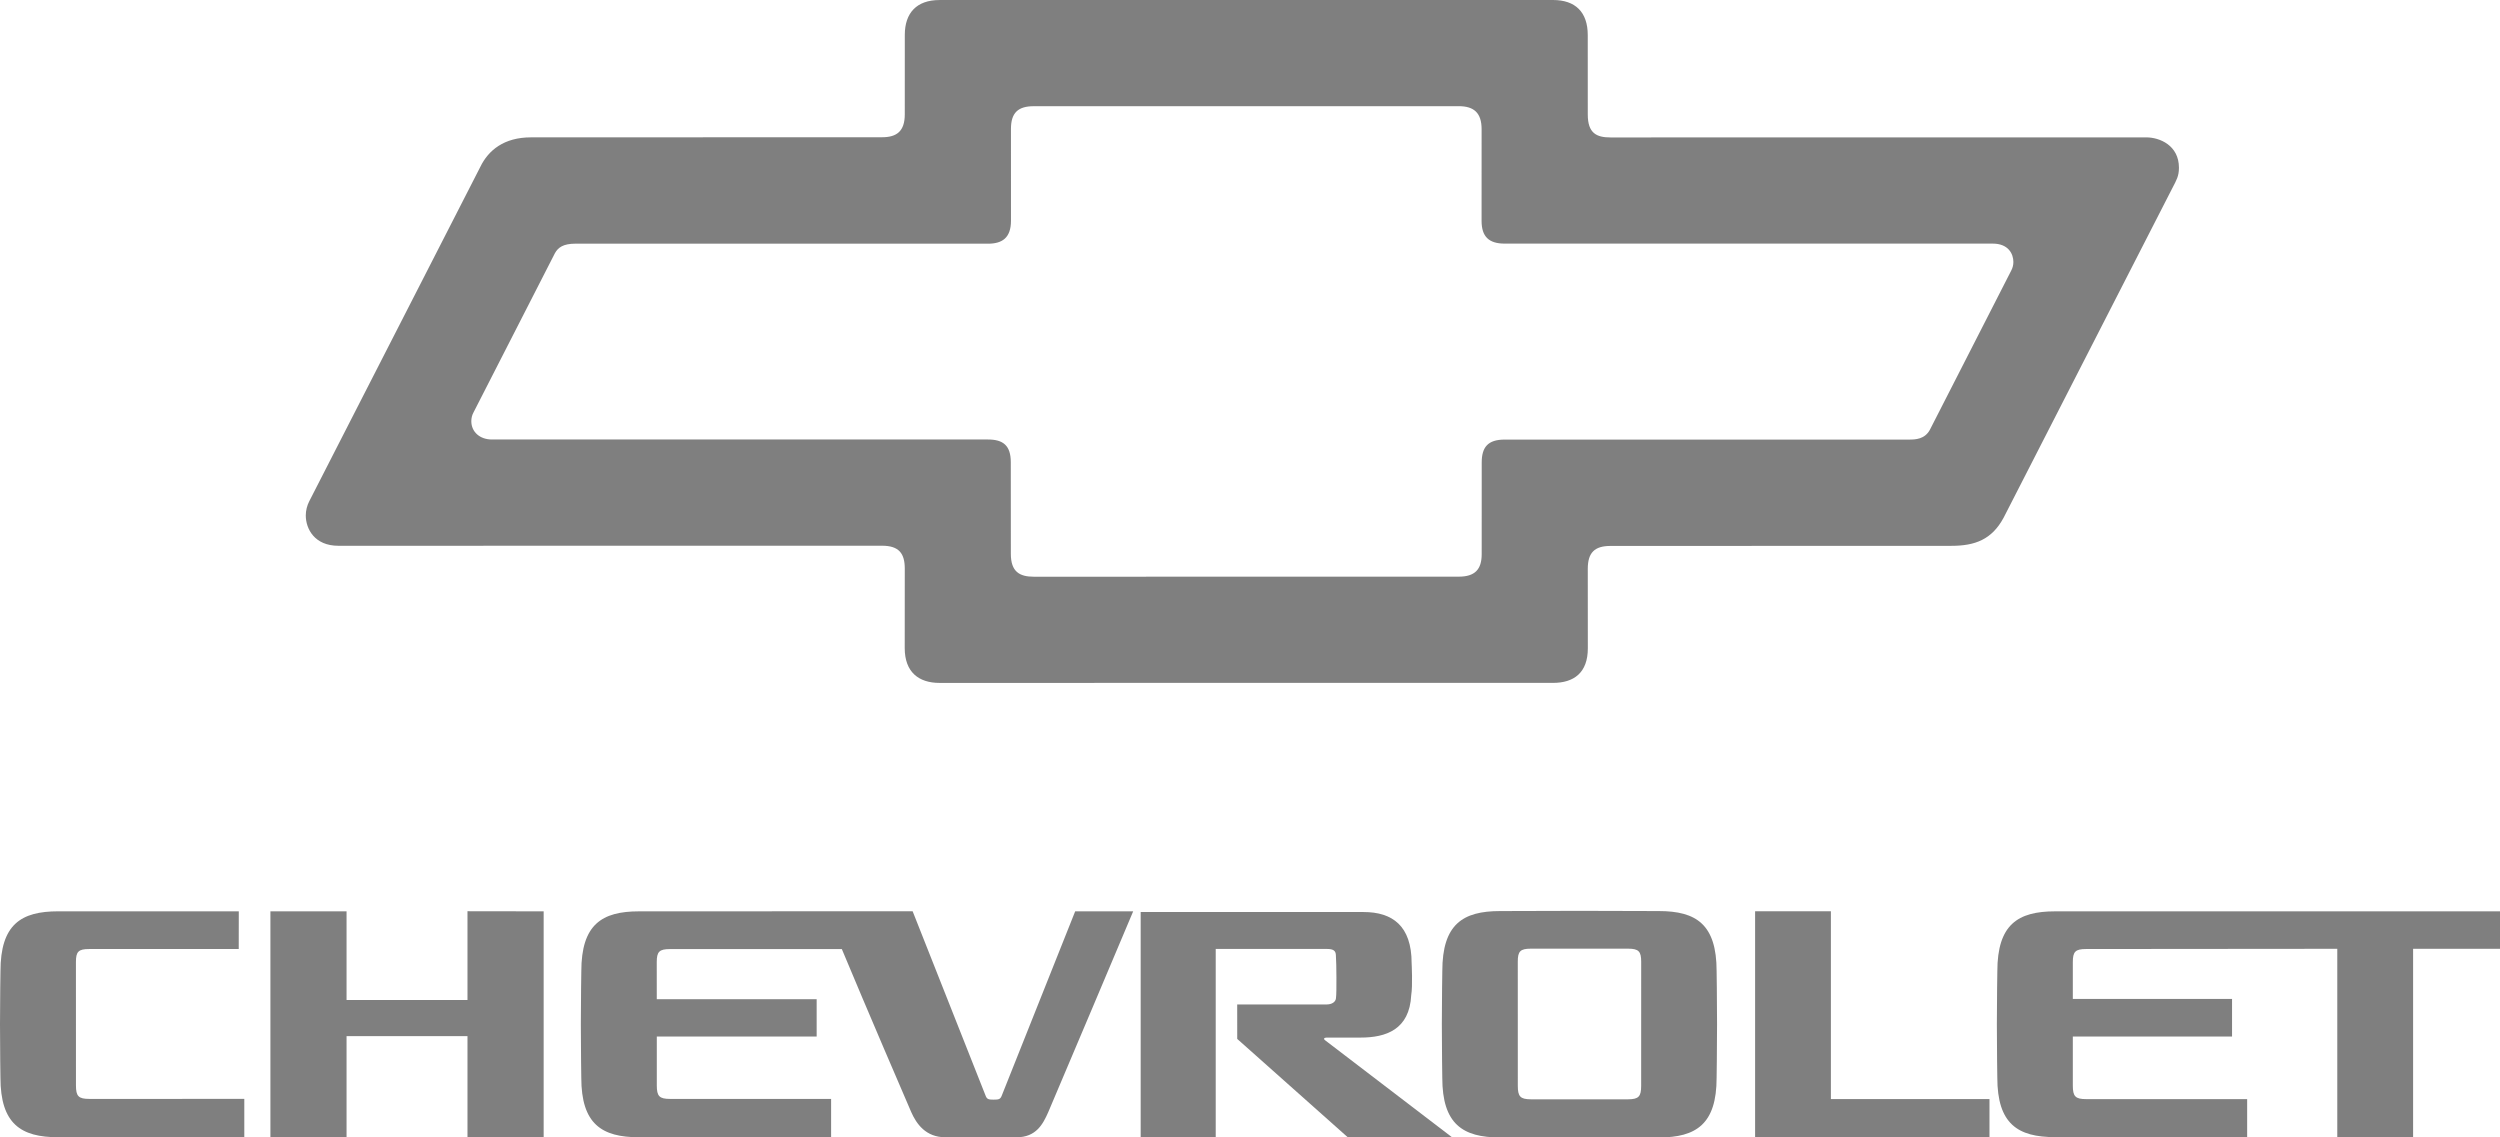
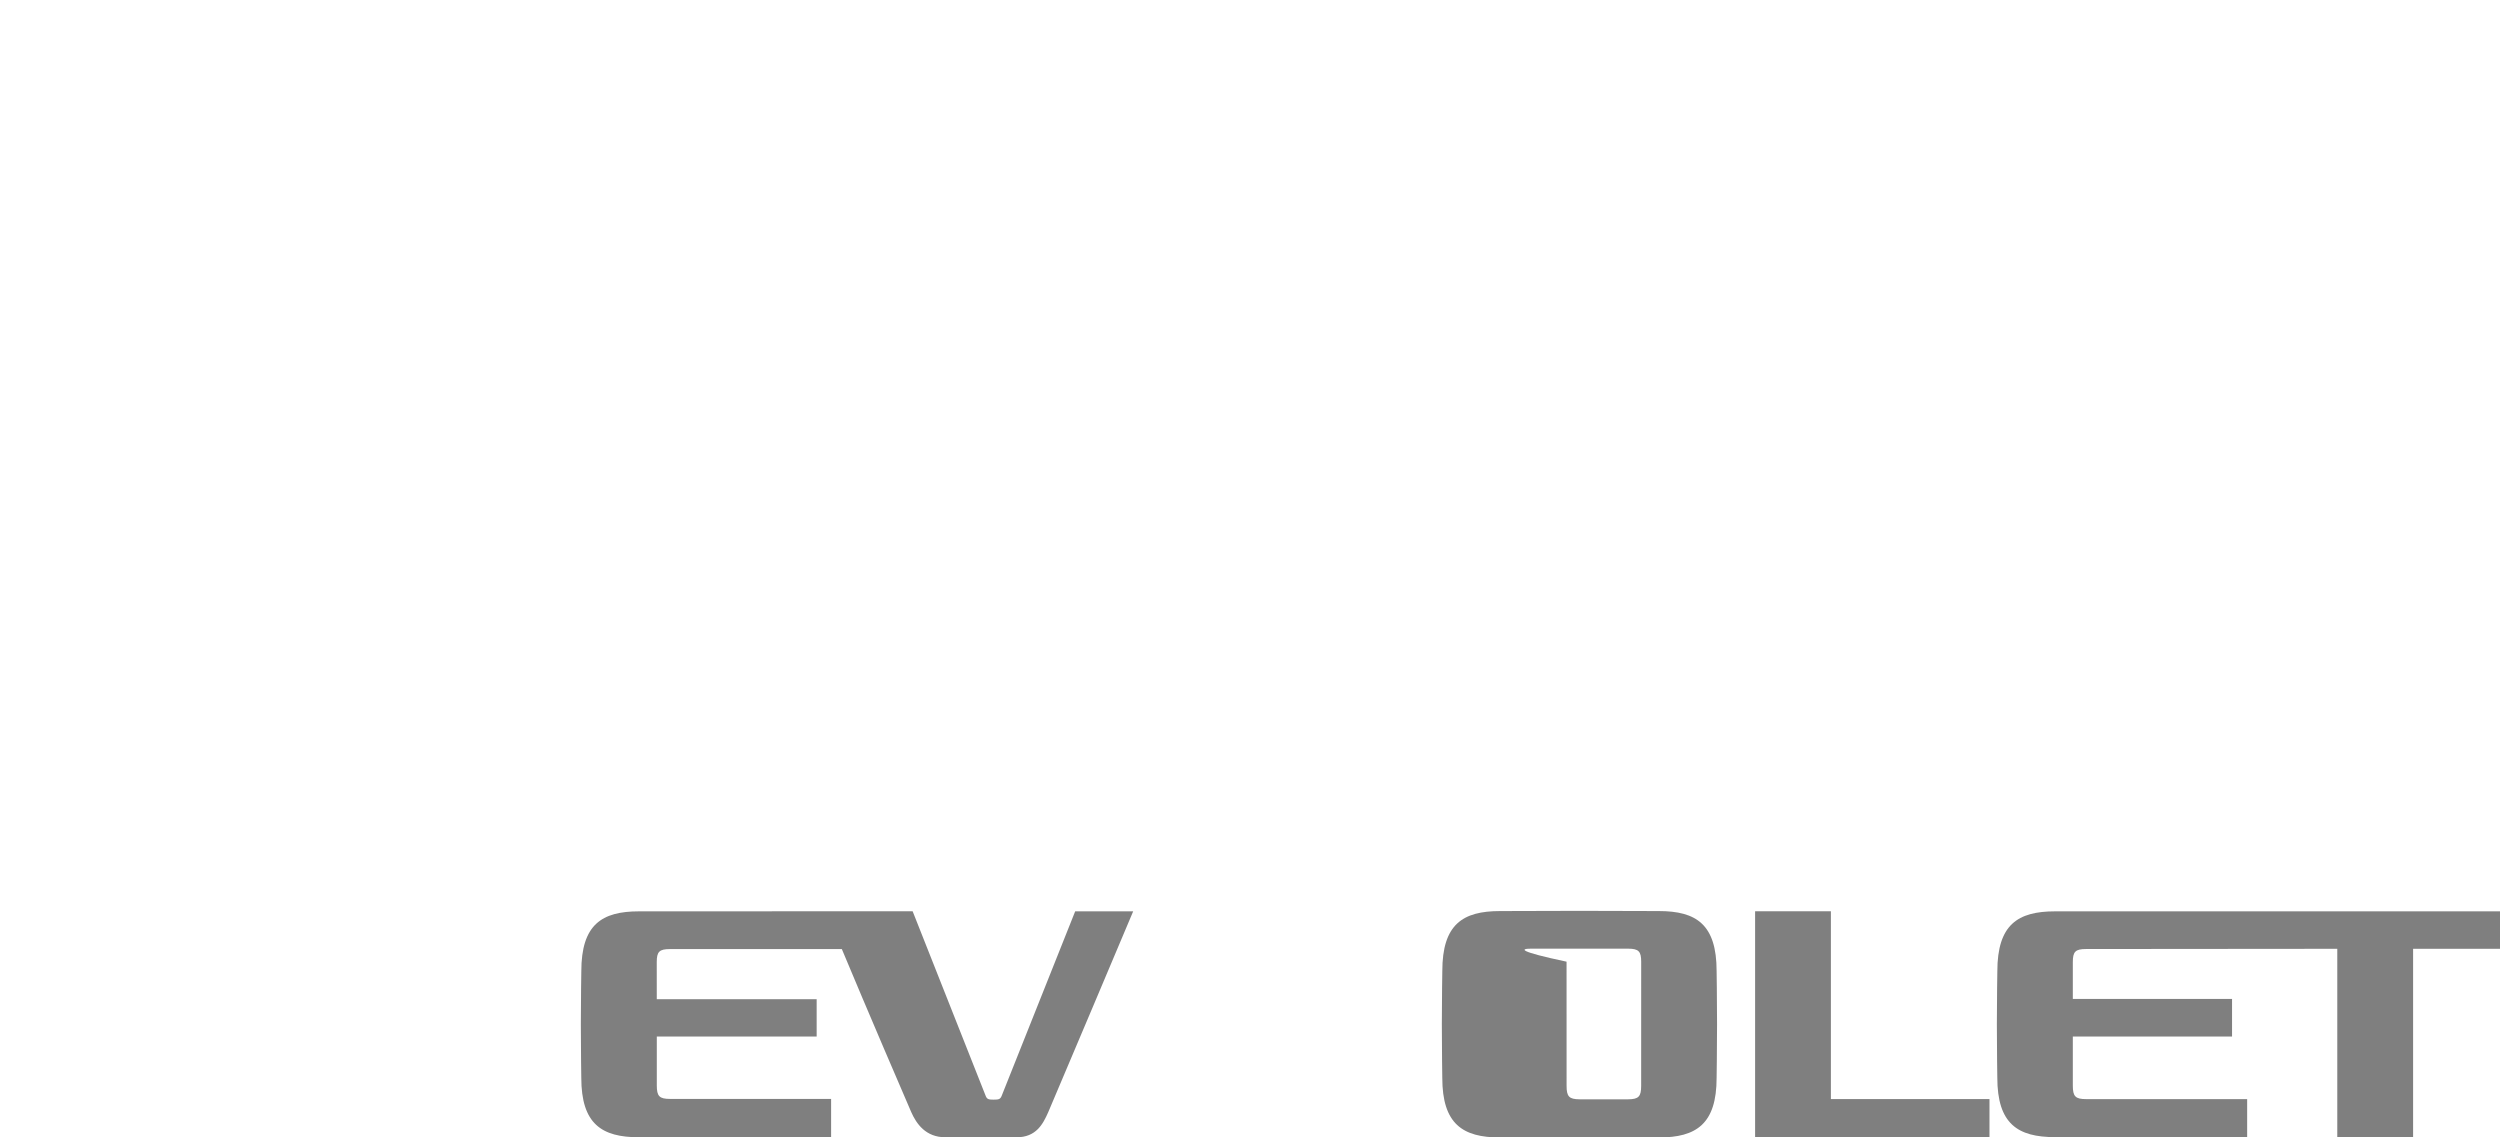
<svg xmlns="http://www.w3.org/2000/svg" id="Layer_1" x="0px" y="0px" width="90.677px" height="41.257px" viewBox="0 0 90.677 41.257" style="enable-background:new 0 0 90.677 41.257;" xml:space="preserve">
  <style type="text/css"> .st0{fill:#7F7F7F;} .st1{fill-rule:evenodd;clip-rule:evenodd;fill:#7F7F7F;} </style>
-   <path class="st0" d="M3.234,34.422c0.001,0,5.425,0,5.425,0l0.002-1.368H2.113 c-1.356,0-2.096,0.48-2.096,2.178c0,0-0.017,0.985-0.017,1.919 c0,0.934,0.016,1.932,0.016,1.932c0,1.679,0.739,2.166,2.097,2.166 c0.265,0,6.748,0.001,6.748,0.001v-1.392H3.238c-0.391,0-0.483-0.098-0.483-0.487 c0,0-0.001-4.369-0.001-4.477C2.753,34.517,2.845,34.422,3.234,34.422z" />
-   <polygon class="st0" points="16.956,33.051 16.956,36.271 12.57,36.271 12.57,33.054 9.808,33.054 9.808,41.249 12.57,41.249 12.57,37.582 16.956,37.582 16.956,41.249 19.719,41.249 19.719,33.055 " />
  <path class="st0" d="M38.998,33.054l-2.67,6.701c-0.049,0.115-0.106,0.13-0.288,0.13 c-0.181,0-0.238-0.014-0.286-0.13l-2.652-6.703l-9.922,0.003 c-1.354,0-2.095,0.48-2.095,2.178c0,0-0.017,0.985-0.017,1.919 c0,0.934,0.016,1.936,0.016,1.936c0,1.68,0.74,2.162,2.097,2.162 c0.266,0,6.964,0.001,6.964,0.001v-1.392h-5.838c-0.392,0-0.484-0.098-0.484-0.487 c0,0,0-0.818-0-1.775h5.798v-1.354h-5.799c0-0.734-0.001-1.309-0.001-1.348 c0-0.376,0.092-0.471,0.482-0.471c0,0,4.767,0,6.231,0 c0.857,2.058,2.381,5.604,2.516,5.91c0.188,0.425,0.524,0.916,1.242,0.916 l2.575,0.001c0.718,0,0.963-0.483,1.152-0.908 c0.188-0.427,3.082-7.287,3.082-7.287L38.998,33.054z" />
-   <path class="st0" d="M62.263,35.224c0-1.699-0.741-2.179-2.097-2.179 c0,0-1.634-0.008-2.884-0.008c-1.25,0-2.873,0.008-2.873,0.008 c-1.354,0-2.095,0.48-2.095,2.179c0,0-0.017,0.985-0.017,1.918 c0,0.934,0.016,1.949,0.016,1.949c0,1.679,0.74,2.166,2.096,2.166 c0,0,1.654,0,2.873,0c1.212,0,2.884-0,2.884-0 c1.358,0,2.097-0.487,2.097-2.166c0,0,0.016-1.015,0.016-1.949 C62.279,36.209,62.263,35.224,62.263,35.224z M55.525,34.409c0.413,0,1.086,0,1.758,0 c0.68,0,1.36,0,1.768,0c0.383,0.001,0.476,0.097,0.476,0.472 c0,0.107-0.001,4.505-0.001,4.505c0,0.385-0.091,0.485-0.473,0.487h-1.769h-1.76 c-0.382-0.002-0.472-0.102-0.472-0.487c0,0-0.001-4.398-0.001-4.505 C55.05,34.506,55.14,34.41,55.525,34.409z" />
+   <path class="st0" d="M62.263,35.224c0-1.699-0.741-2.179-2.097-2.179 c0,0-1.634-0.008-2.884-0.008c-1.25,0-2.873,0.008-2.873,0.008 c-1.354,0-2.095,0.48-2.095,2.179c0,0-0.017,0.985-0.017,1.918 c0,0.934,0.016,1.949,0.016,1.949c0,1.679,0.74,2.166,2.096,2.166 c0,0,1.654,0,2.873,0c1.212,0,2.884-0,2.884-0 c1.358,0,2.097-0.487,2.097-2.166c0,0,0.016-1.015,0.016-1.949 C62.279,36.209,62.263,35.224,62.263,35.224z M55.525,34.409c0.413,0,1.086,0,1.758,0 c0.68,0,1.36,0,1.768,0c0.383,0.001,0.476,0.097,0.476,0.472 c0,0.107-0.001,4.505-0.001,4.505c0,0.385-0.091,0.485-0.473,0.487h-1.76 c-0.382-0.002-0.472-0.102-0.472-0.487c0,0-0.001-4.398-0.001-4.505 C55.05,34.506,55.14,34.41,55.525,34.409z" />
  <polygon class="st0" points="66.408,39.863 66.408,33.053 63.659,33.053 63.659,41.253 72.16,41.248 72.16,39.863 " />
  <path class="st0" d="M74.541,33.055c-1.354,0-2.096,0.48-2.096,2.178 c0,0-0.017,0.985-0.017,1.919c0,0.934,0.016,1.932,0.016,1.932 c0,1.679,0.739,2.161,2.097,2.161c0.265,0,6.965-0.003,6.965-0.003v-1.376 l-5.839,0c-0.391,0-0.484-0.098-0.484-0.487c0,0,0-0.827,0-1.784h5.775v-1.362 h-5.775c0-0.726,0-1.301,0-1.34c0-0.376,0.093-0.471,0.482-0.471l9.11-0.008v6.83 h2.75v-6.83h3.153v-1.359L74.541,33.055z" />
-   <path class="st0" d="M48.07,37.737c-0.084-0.059-0.037-0.102,0.042-0.102 c0.03,0,1.236-0.001,1.236-0.001c0.919,0,1.776-0.286,1.838-1.539 c0.058-0.332,0.015-1.159,0.015-1.159c0-1.357-0.698-1.856-1.746-1.856 l-8.082,0v8.169l2.722-0.001v-6.829c0,0,4.029,0,4.03,0 c0.251,0,0.318,0.072,0.328,0.218c0.012,0.173,0.02,0.522,0.02,0.824 c0,0.346,0.001,0.611-0.017,0.752c-0.017,0.135-0.155,0.219-0.334,0.219 c-0.002,0-3.248,0-3.248,0l0.001,1.25l4.013,3.571h3.783 C52.672,41.254,48.109,37.766,48.07,37.737z" />
-   <path class="st1" d="M77.849,4.983L58.411,4.985c-0.497,0-0.821-0.148-0.821-0.83 l-0.001-2.883C57.589,0.44,57.141,0,56.328,0L34.078,0.001 c-0.832,0-1.26,0.469-1.26,1.264l-0.001,2.883c0,0.609-0.288,0.83-0.822,0.83 L19.257,4.982c-0.973,0-1.545,0.466-1.838,1.076l-6.202,12.123 c-0.078,0.152-0.126,0.333-0.126,0.515c0,0.481,0.314,1.1,1.182,1.1 l19.722-0.002c0.608,0,0.822,0.277,0.822,0.829l-0.002,2.884 c0,0.869,0.505,1.263,1.263,1.263l10.92-0.001l11.331-0 c0.758,0,1.263-0.368,1.263-1.254l-0.002-2.883c0-0.59,0.25-0.83,0.821-0.83 l12.367-0.004c0.852,0,1.466-0.224,1.894-1.019l6.133-11.98 c0.133-0.259,0.227-0.406,0.227-0.715C79.032,5.27,78.33,4.983,77.849,4.983 L77.849,4.983z M72.95,9.812l-2.955,5.783c-0.185,0.334-0.515,0.349-0.746,0.349 l-14.675,0c-0.608,0-0.831,0.277-0.831,0.829l-0.001,3.326 c0,0.553-0.243,0.817-0.833,0.817l-7.912,0.001l-7.501,0.001 c-0.516,0-0.832-0.181-0.832-0.827l-0.002-3.325c0-0.608-0.277-0.825-0.83-0.825 H17.843c-0.442,0-0.748-0.278-0.748-0.665c0-0.112,0.027-0.218,0.076-0.31 l2.956-5.782c0.114-0.205,0.298-0.346,0.746-0.346l14.96,0.001 c0.515,0,0.836-0.208,0.836-0.834l-0.001-3.327c0-0.589,0.258-0.826,0.829-0.826 l15.413-0.001c0.553,0,0.829,0.245,0.829,0.835l-0.001,3.326 c0,0.571,0.266,0.824,0.837,0.824h17.705c0.563,0,0.747,0.371,0.747,0.665 C73.027,9.613,72.999,9.719,72.95,9.812L72.95,9.812z" />
</svg>